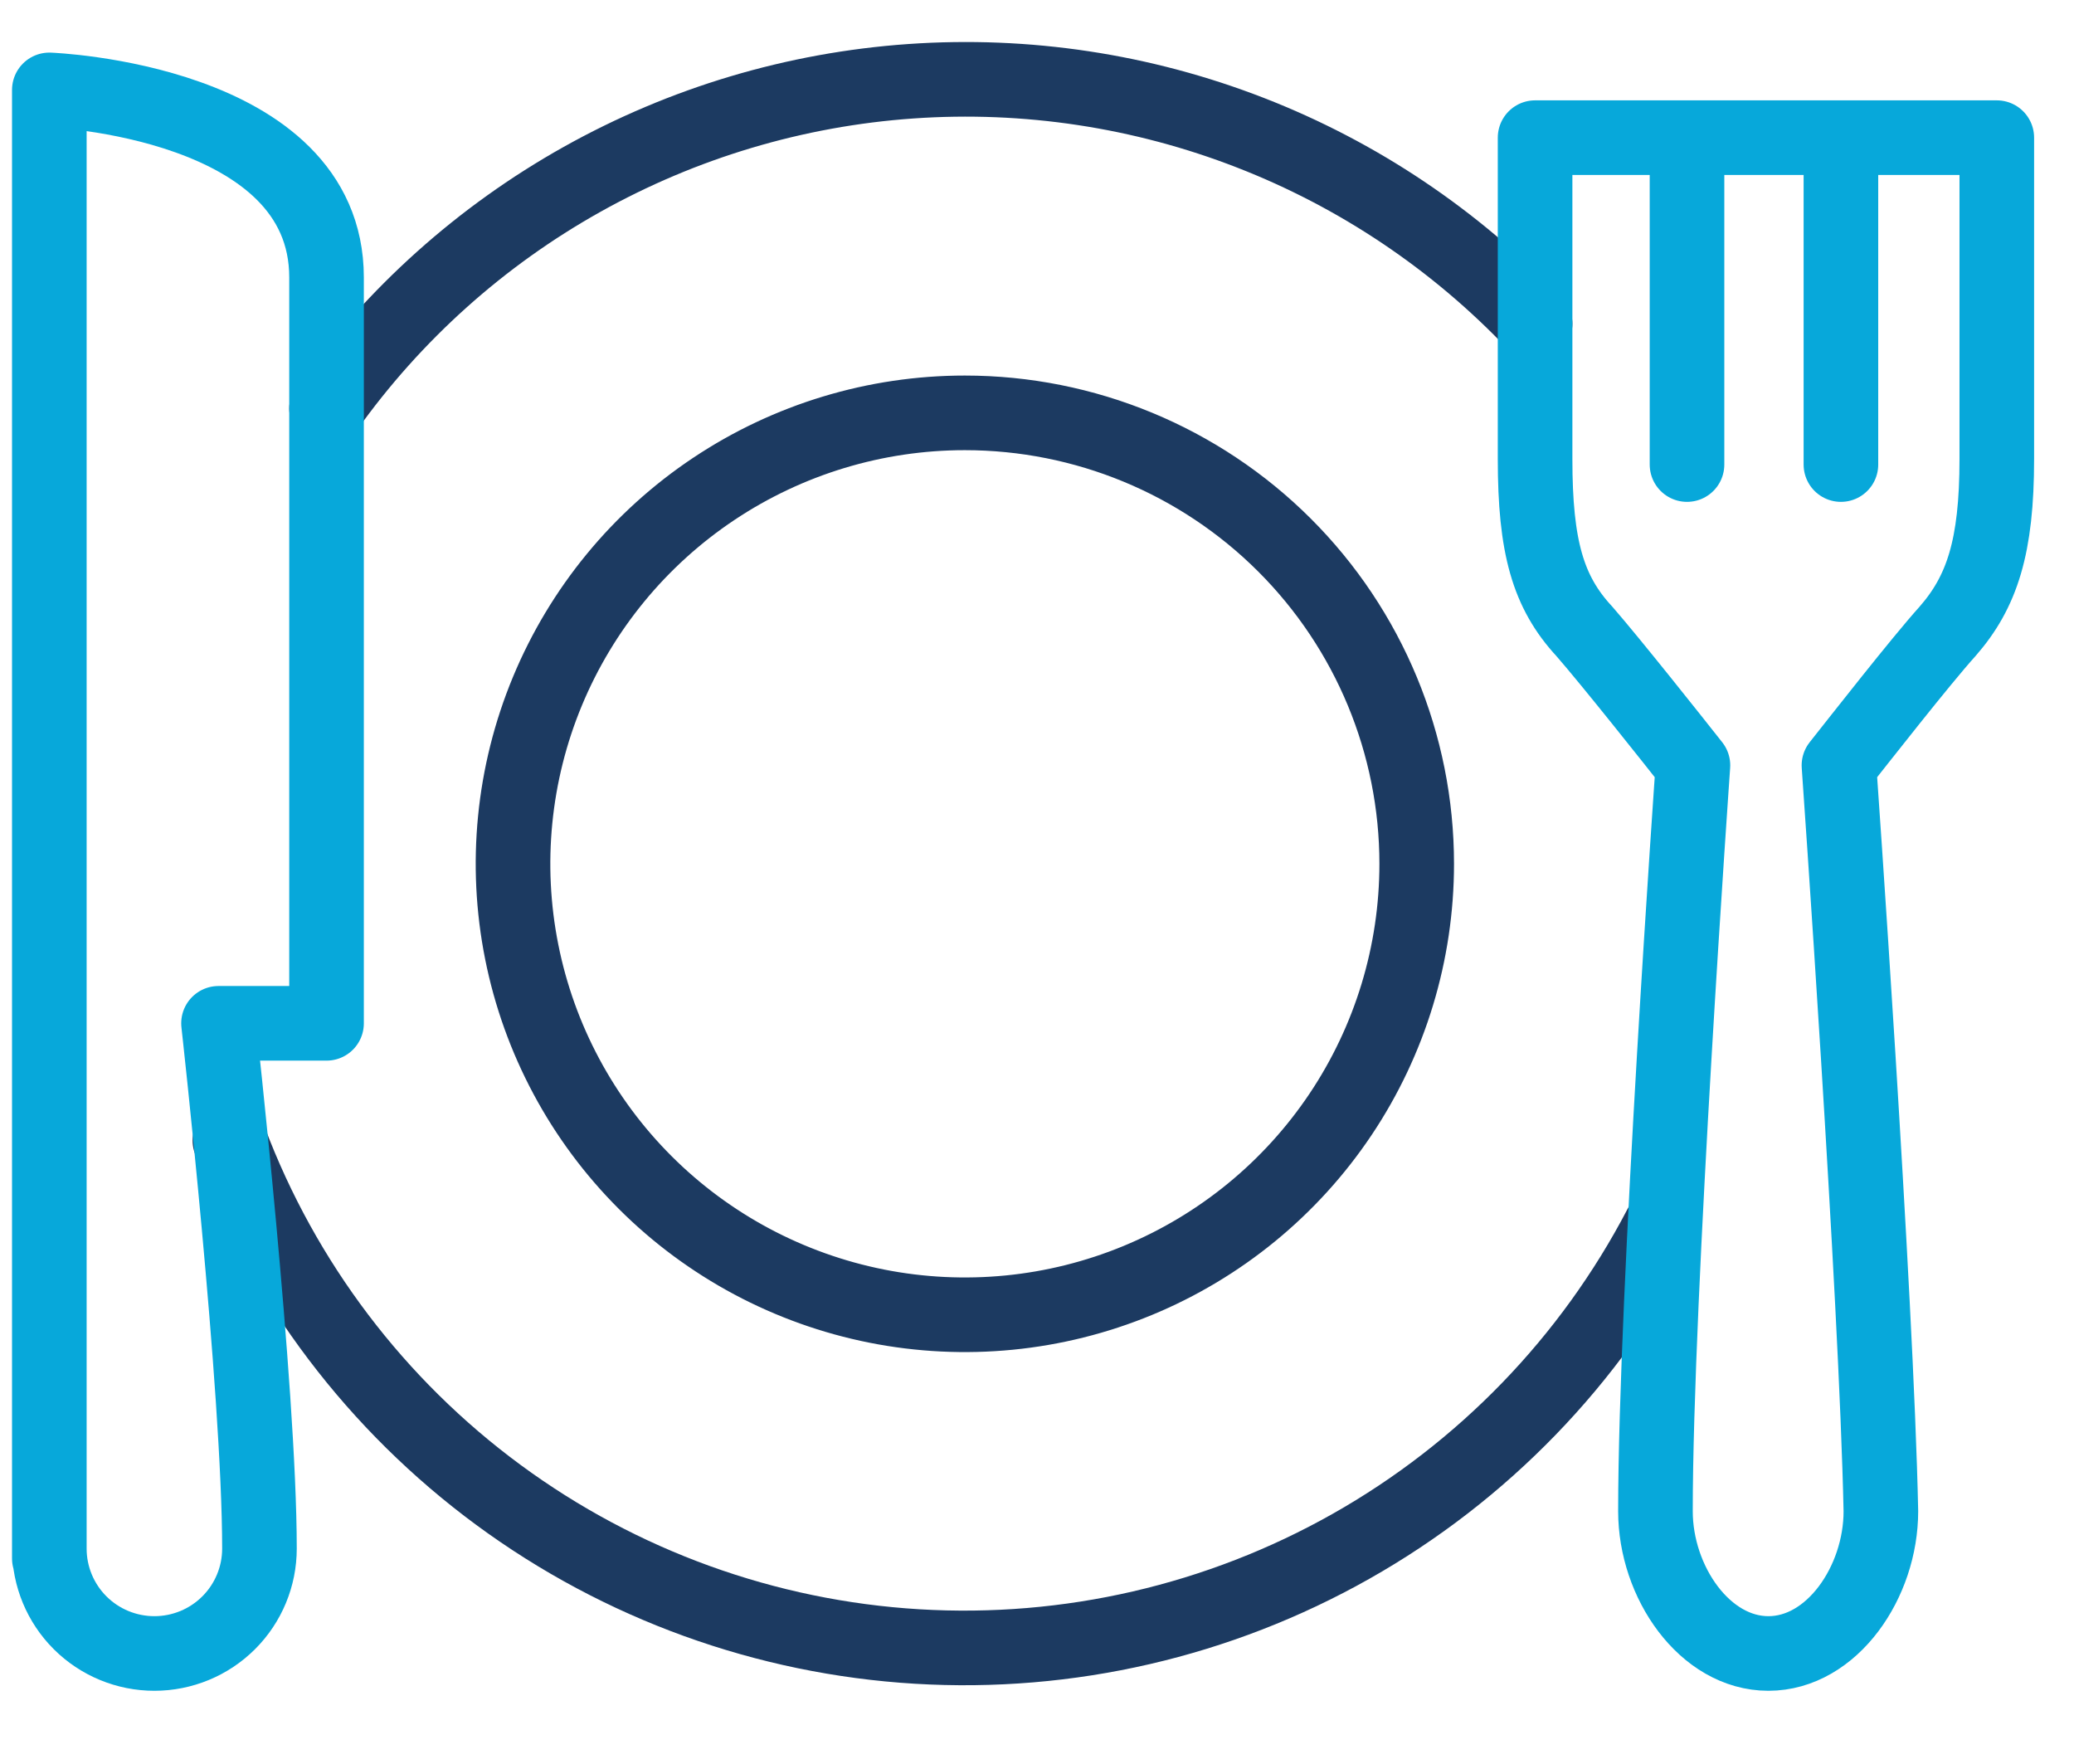
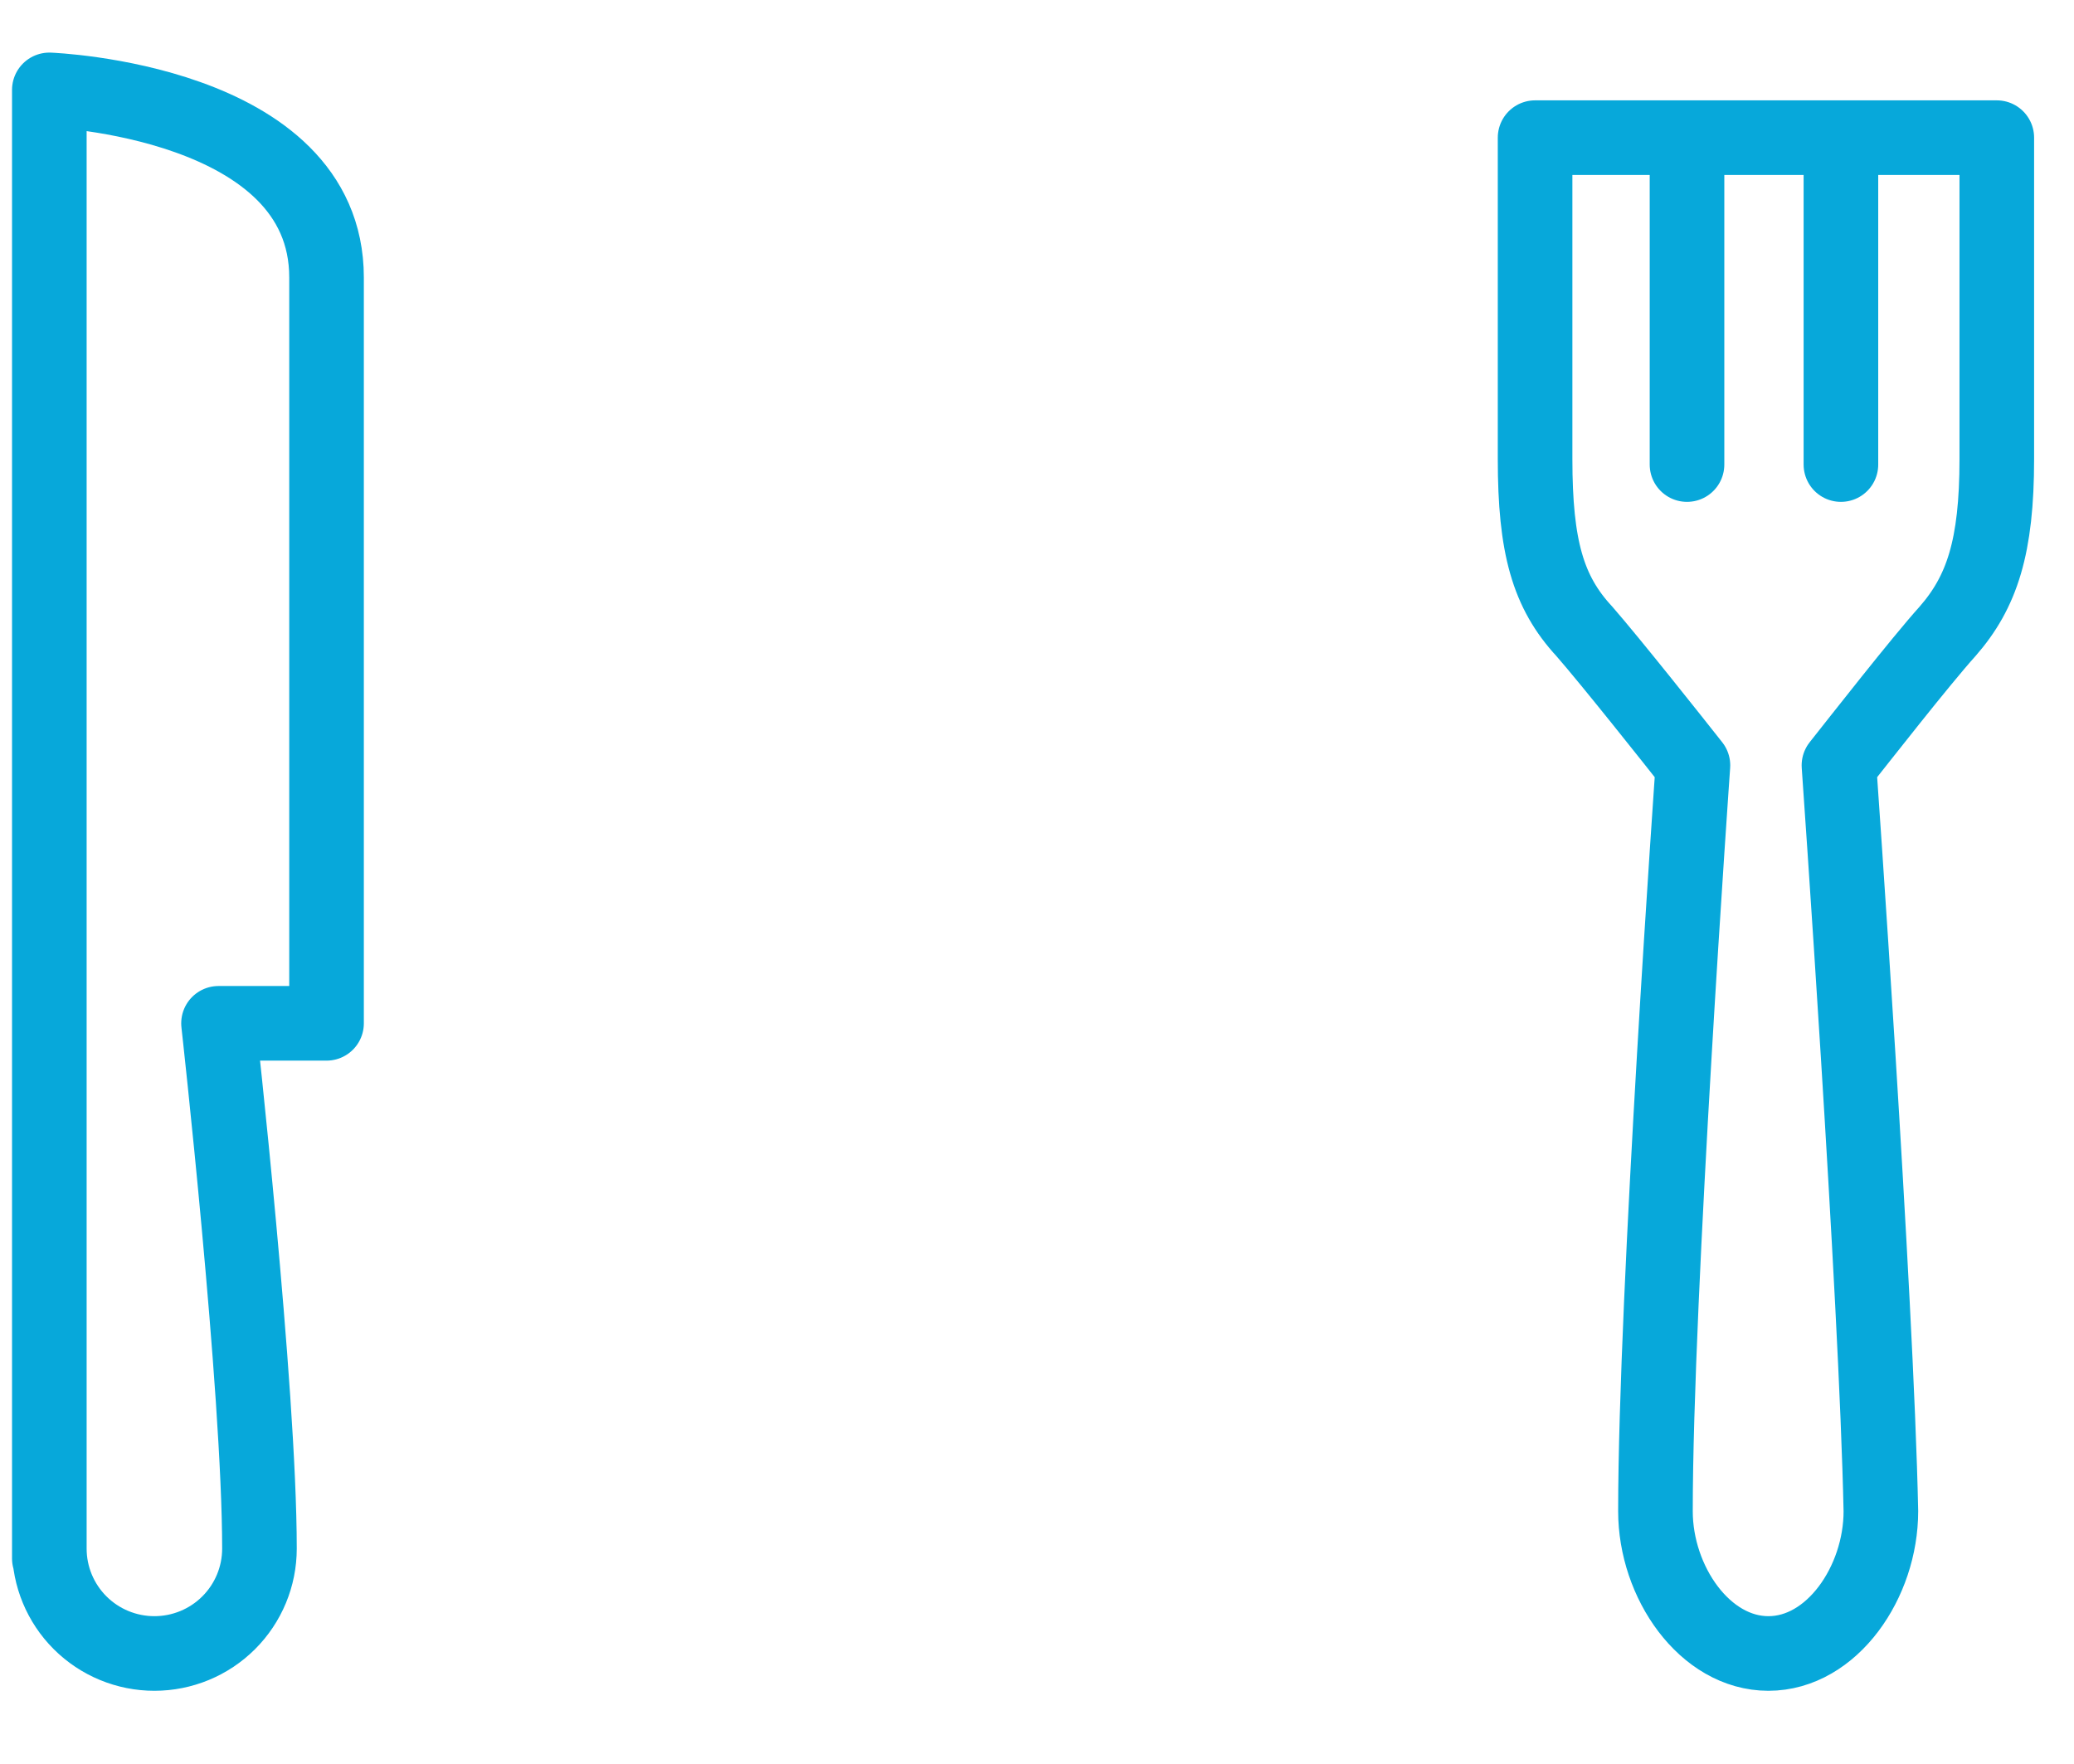
<svg xmlns="http://www.w3.org/2000/svg" width="147" height="125" viewBox="0 0 139 114" fill="none">
-   <path d="M111.28 80.099C106.586 89.087 99.384 96.527 90.544 101.52C81.705 106.513 71.606 108.845 61.467 108.234C51.328 107.624 41.583 104.097 33.41 98.08C25.236 92.062 18.983 83.812 15.406 74.326M21.886 25.27C26.385 18.957 32.23 13.717 39 9.926C45.77 6.136 53.297 3.888 61.041 3.346C68.785 2.803 76.554 3.979 83.788 6.789C91.023 9.598 97.544 13.972 102.883 19.596M94.948 55.786C94.948 61.762 93.172 67.605 89.845 72.574C86.517 77.543 81.788 81.417 76.254 83.704C70.721 85.991 64.632 86.59 58.758 85.424C52.883 84.257 47.487 81.379 43.252 77.153C39.017 72.927 36.133 67.543 34.965 61.681C33.796 55.819 34.396 49.743 36.688 44.221C38.98 38.7 42.861 33.98 47.841 30.66C52.821 27.339 58.676 25.567 64.665 25.567C72.697 25.567 80.4 28.751 86.079 34.418C91.758 40.085 94.948 47.771 94.948 55.786Z" stroke="#1C3A61" stroke-width="5" stroke-linecap="round" stroke-linejoin="round" />
  <path d="M3.306 102.334V3.926C3.306 3.926 21.885 4.619 21.885 16.495V66.474H14.645C14.645 66.474 17.389 90.986 17.389 101.674C17.389 103.538 16.647 105.325 15.327 106.643C14.006 107.961 12.215 108.701 10.347 108.701C8.48 108.701 6.689 107.961 5.368 106.643C4.048 105.325 3.306 103.538 3.306 101.674M113.064 7.126V29.031M123.379 7.126V29.031M123.247 49.188C124.635 47.439 128.735 42.194 130.52 40.214C132.834 37.575 133.826 34.54 133.826 28.668V7.126H102.882V28.668C102.882 34.54 103.741 37.575 106.188 40.214C107.973 42.26 112.106 47.472 113.461 49.188C113.461 49.188 110.949 84.684 110.949 99.167C110.949 103.918 114.255 108.701 118.519 108.701C122.784 108.701 126.057 103.918 126.057 99.167C125.759 84.684 123.247 49.188 123.247 49.188Z" stroke="#07A8DA" stroke-width="5" stroke-linecap="round" stroke-linejoin="round" />
</svg>